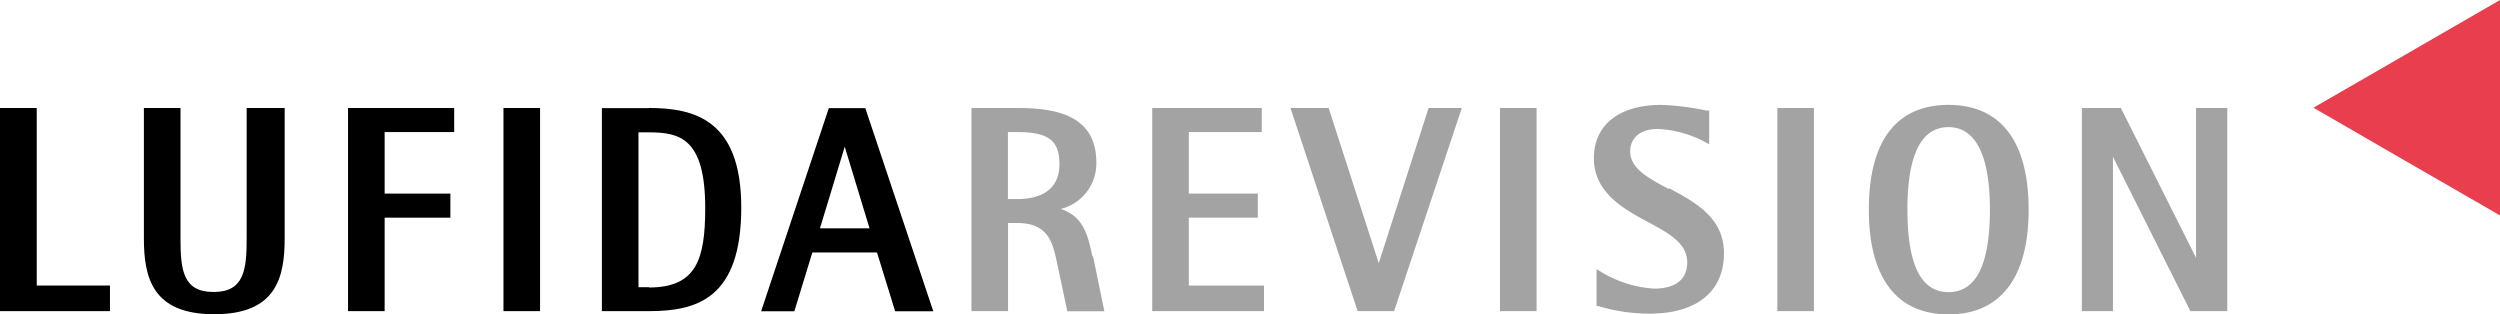
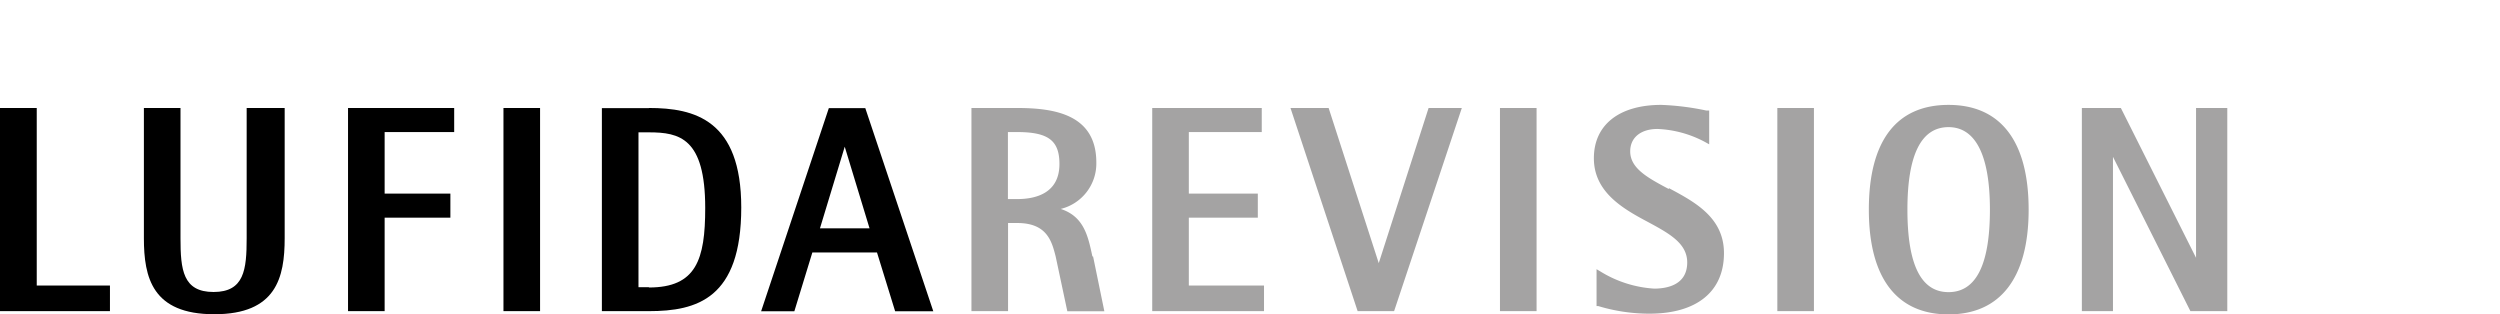
<svg xmlns="http://www.w3.org/2000/svg" width="574.932" height="72.3" viewBox="148.938 236.747 574.932 72.3">
  <path d="M157.388 302.409v-40.828h-8.45v46.721h25.286v-5.893h-16.836zm48.276-40.828v29.949c0 7.221-.551 12.368-7.609 12.368s-7.608-5.115-7.608-12.368v-29.949h-8.418v29.949c0 9.065 1.942 17.484 16.188 17.484s16.189-8.419 16.189-17.484v-29.949h-8.742zm47.724 5.537v-5.537h-24.413v46.721h8.419v-21.498h15.12v-5.537h-15.12v-14.148h15.994zm11.332-5.537v46.721h8.419v-46.721h-8.419zm33.447 41.217h-2.396v-35.615h2.396c7.026 0 12.951 1.295 12.951 17.387 0 11.851-2.04 18.293-12.951 18.293v-.065zm0-41.184h-10.813v46.688h10.813c11.041 0 21.24-2.882 21.24-23.829 0-20.172-10.75-22.892-21.24-22.892v.033zm50.768 27.65h-11.43l5.699-18.778 5.698 18.746.033.032zm-1.036-27.65h-8.354l-15.573 46.721h7.641l4.145-13.533h14.861l4.177 13.533h8.774l-15.639-46.721h-.032z" />
  <path fill="#A4A3A3" d="M380.73 267.118h2.137c7.188 0 9.714 1.975 9.714 7.35 0 6.67-5.375 8.062-9.714 8.062h-2.137v-15.412zm19.427 28.589c-1.004-4.694-1.942-9.163-7.285-10.911a10.748 10.748 0 0 0 8.191-10.685c0-11.105-9.713-12.53-18.293-12.53h-10.426v46.721h8.418v-20.268h2.137c6.864 0 7.933 4.273 8.808 7.673l2.687 12.627h8.516l-2.59-12.595-.163-.032zm22.179 6.702v-15.605h15.865v-5.537h-15.865v-14.148h16.771v-5.537h-25.189v46.721h25.708v-5.893h-17.29v-.001zm55.139-40.828l-11.462 35.681-11.526-35.681h-8.774l15.444 46.721h8.386l15.574-46.721h-7.642zm16.415 0v46.721h8.419v-46.721h-8.419zm38.789 18.617c-4.728-2.525-8.839-4.694-8.839-8.645 0-3.238 2.525-5.148 6.281-5.148a25.257 25.257 0 0 1 11.008 3.044l.875.485v-7.771h-.681a60.123 60.123 0 0 0-10.328-1.295c-9.713 0-15.509 4.598-15.509 12.271 0 7.674 6.476 11.494 12.271 14.57 4.922 2.655 9.195 4.922 9.195 9.39 0 5.245-4.759 6.022-7.608 6.022a26.65 26.65 0 0 1-12.368-3.95l-.874-.519v8.483h.388a40.738 40.738 0 0 0 11.754 1.748c10.911 0 17.16-5.083 17.16-13.922 0-8.191-6.702-11.753-12.628-14.927l-.097.164zm24.997-18.617v46.721h8.418v-46.721h-8.418zm48.889 23.377c0 12.757-3.237 18.973-9.519 18.973s-9.454-6.216-9.454-18.973 3.237-18.974 9.454-18.974 9.519 6.476 9.519 18.974zm-9.518-24.089c-12.013 0-18.326 8.32-18.326 24.089 0 15.768 6.476 24.089 18.326 24.089 11.85 0 18.423-8.321 18.423-24.089-.001-15.768-6.476-24.089-18.423-24.089zm56.92.712v34.45l-17.29-34.45h-8.969v46.721h7.156v-35.485l17.808 35.485h8.482v-46.721h-7.187z" />
-   <path fill="#E83E4E" d="M723.87 261.517v24.769l-21.466-12.368-21.435-12.4 21.435-12.368 21.466-12.401v24.768z" />
</svg>